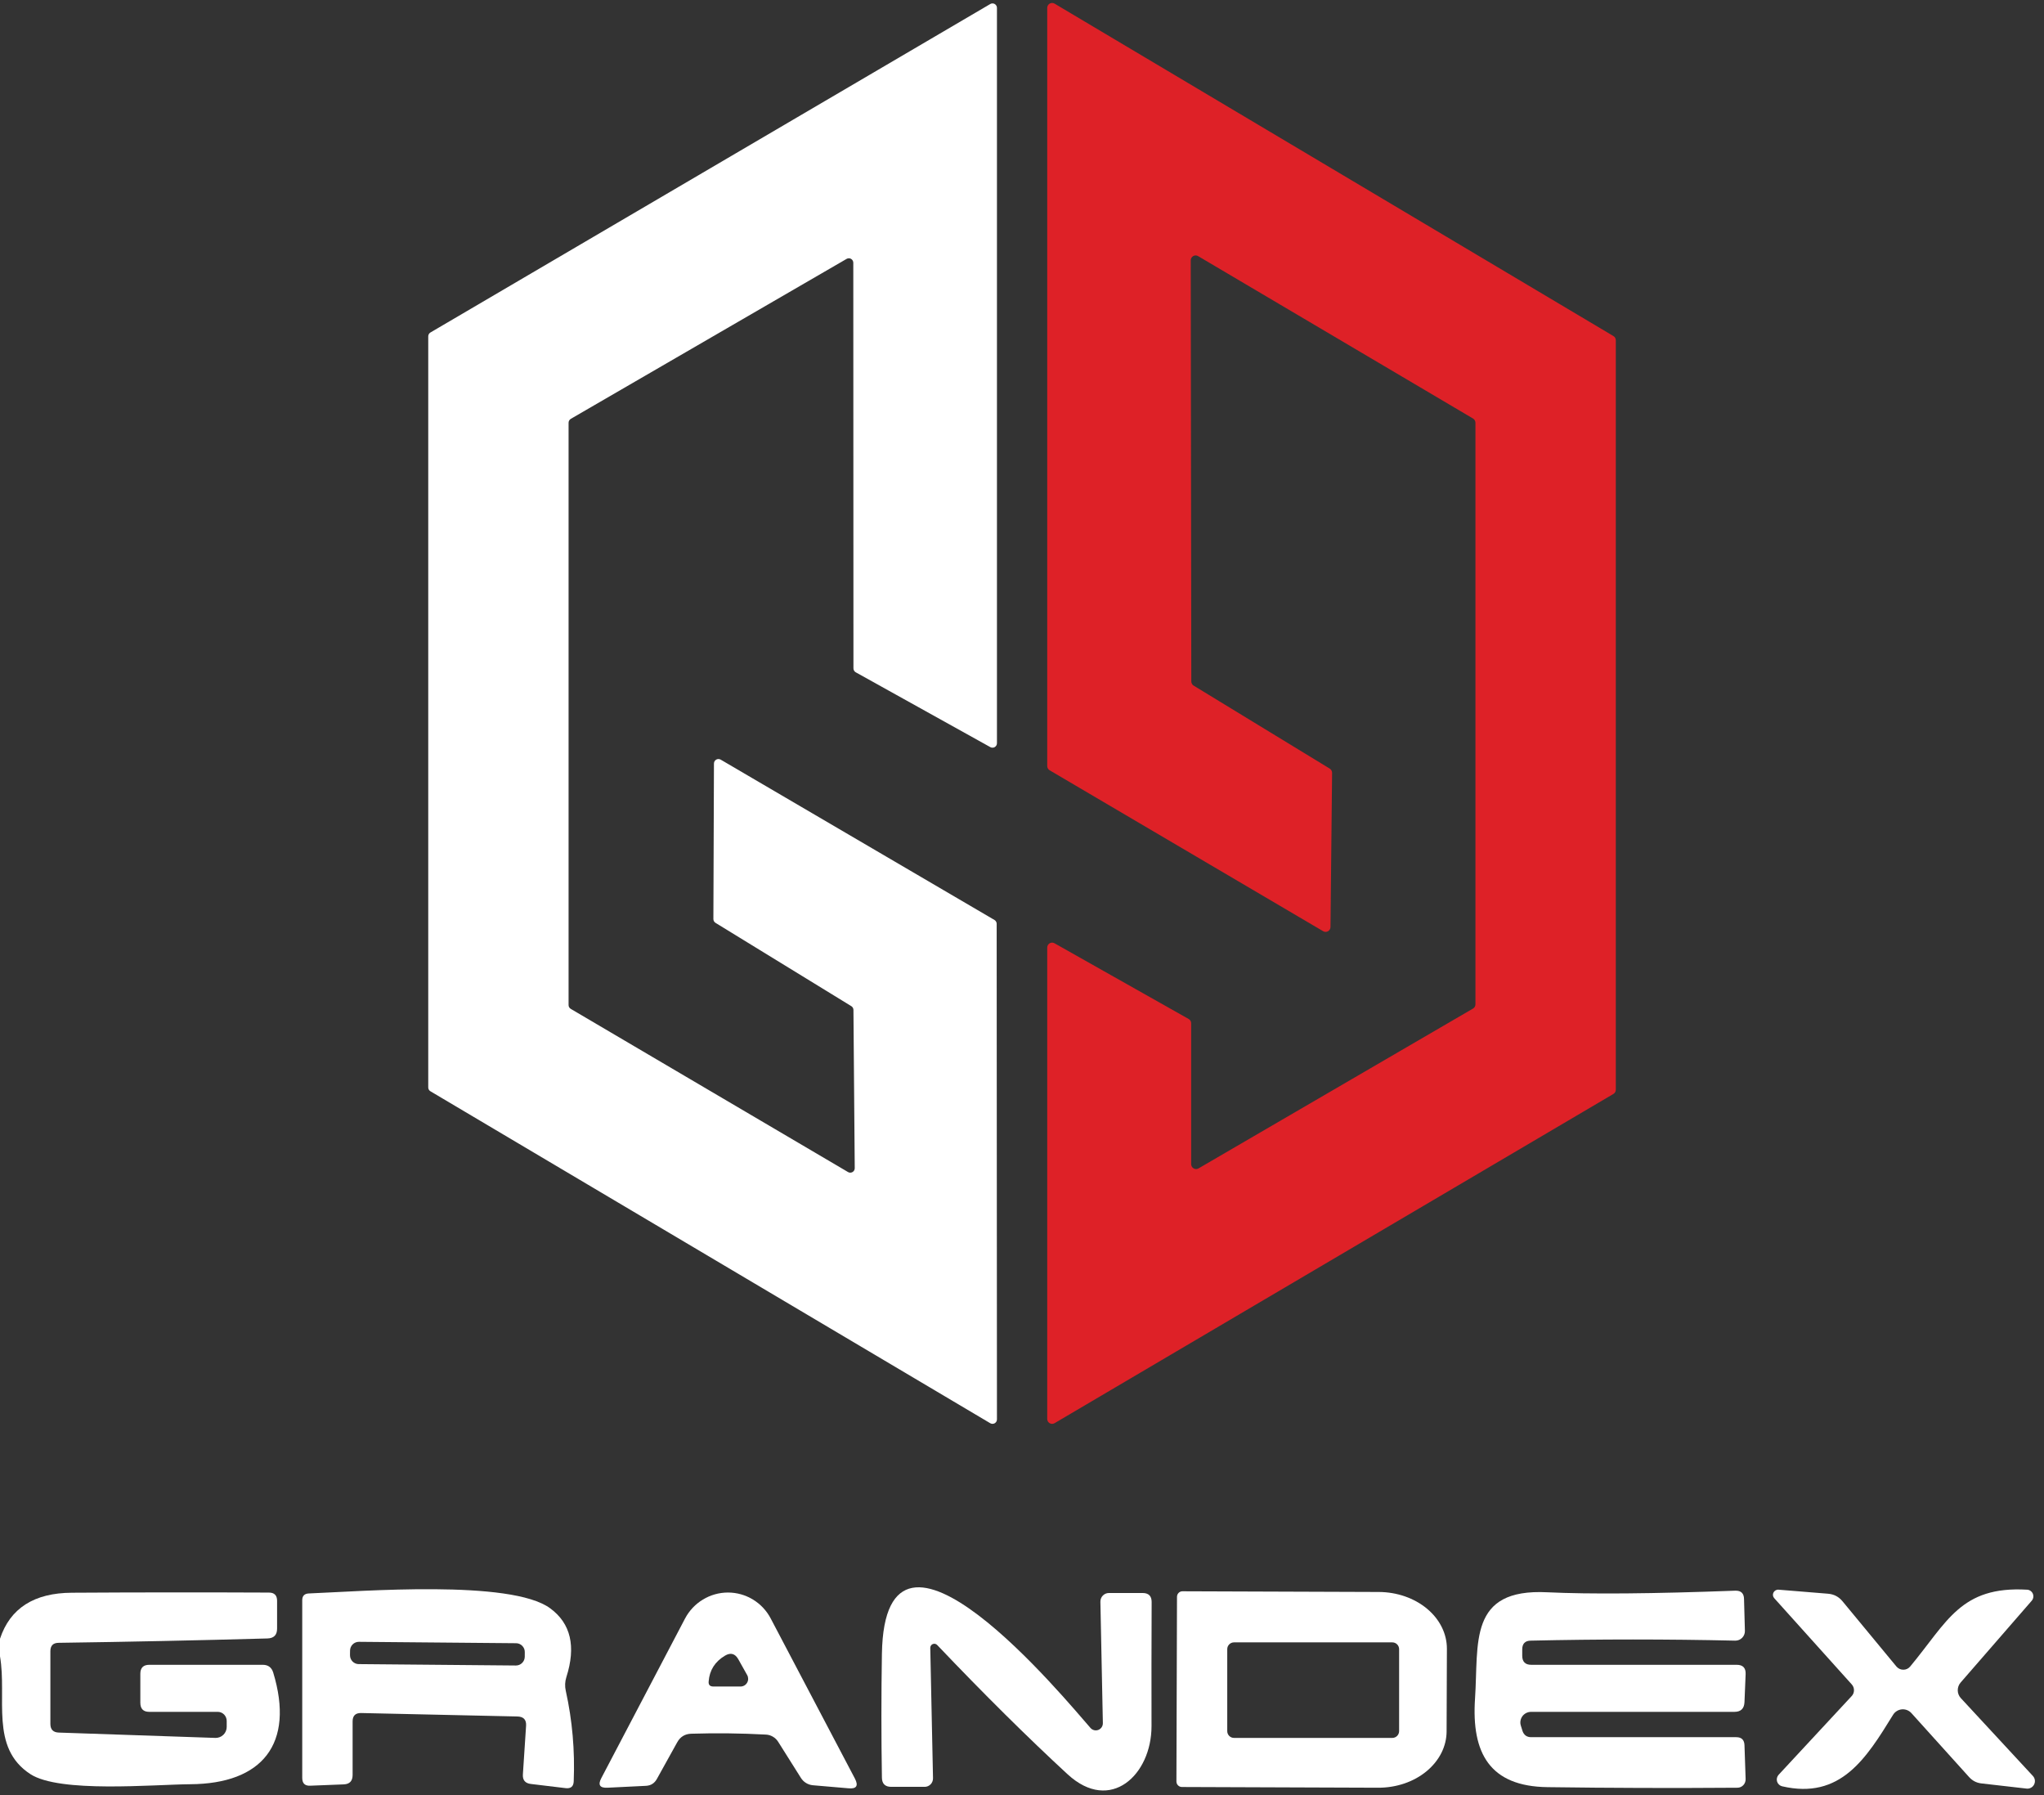
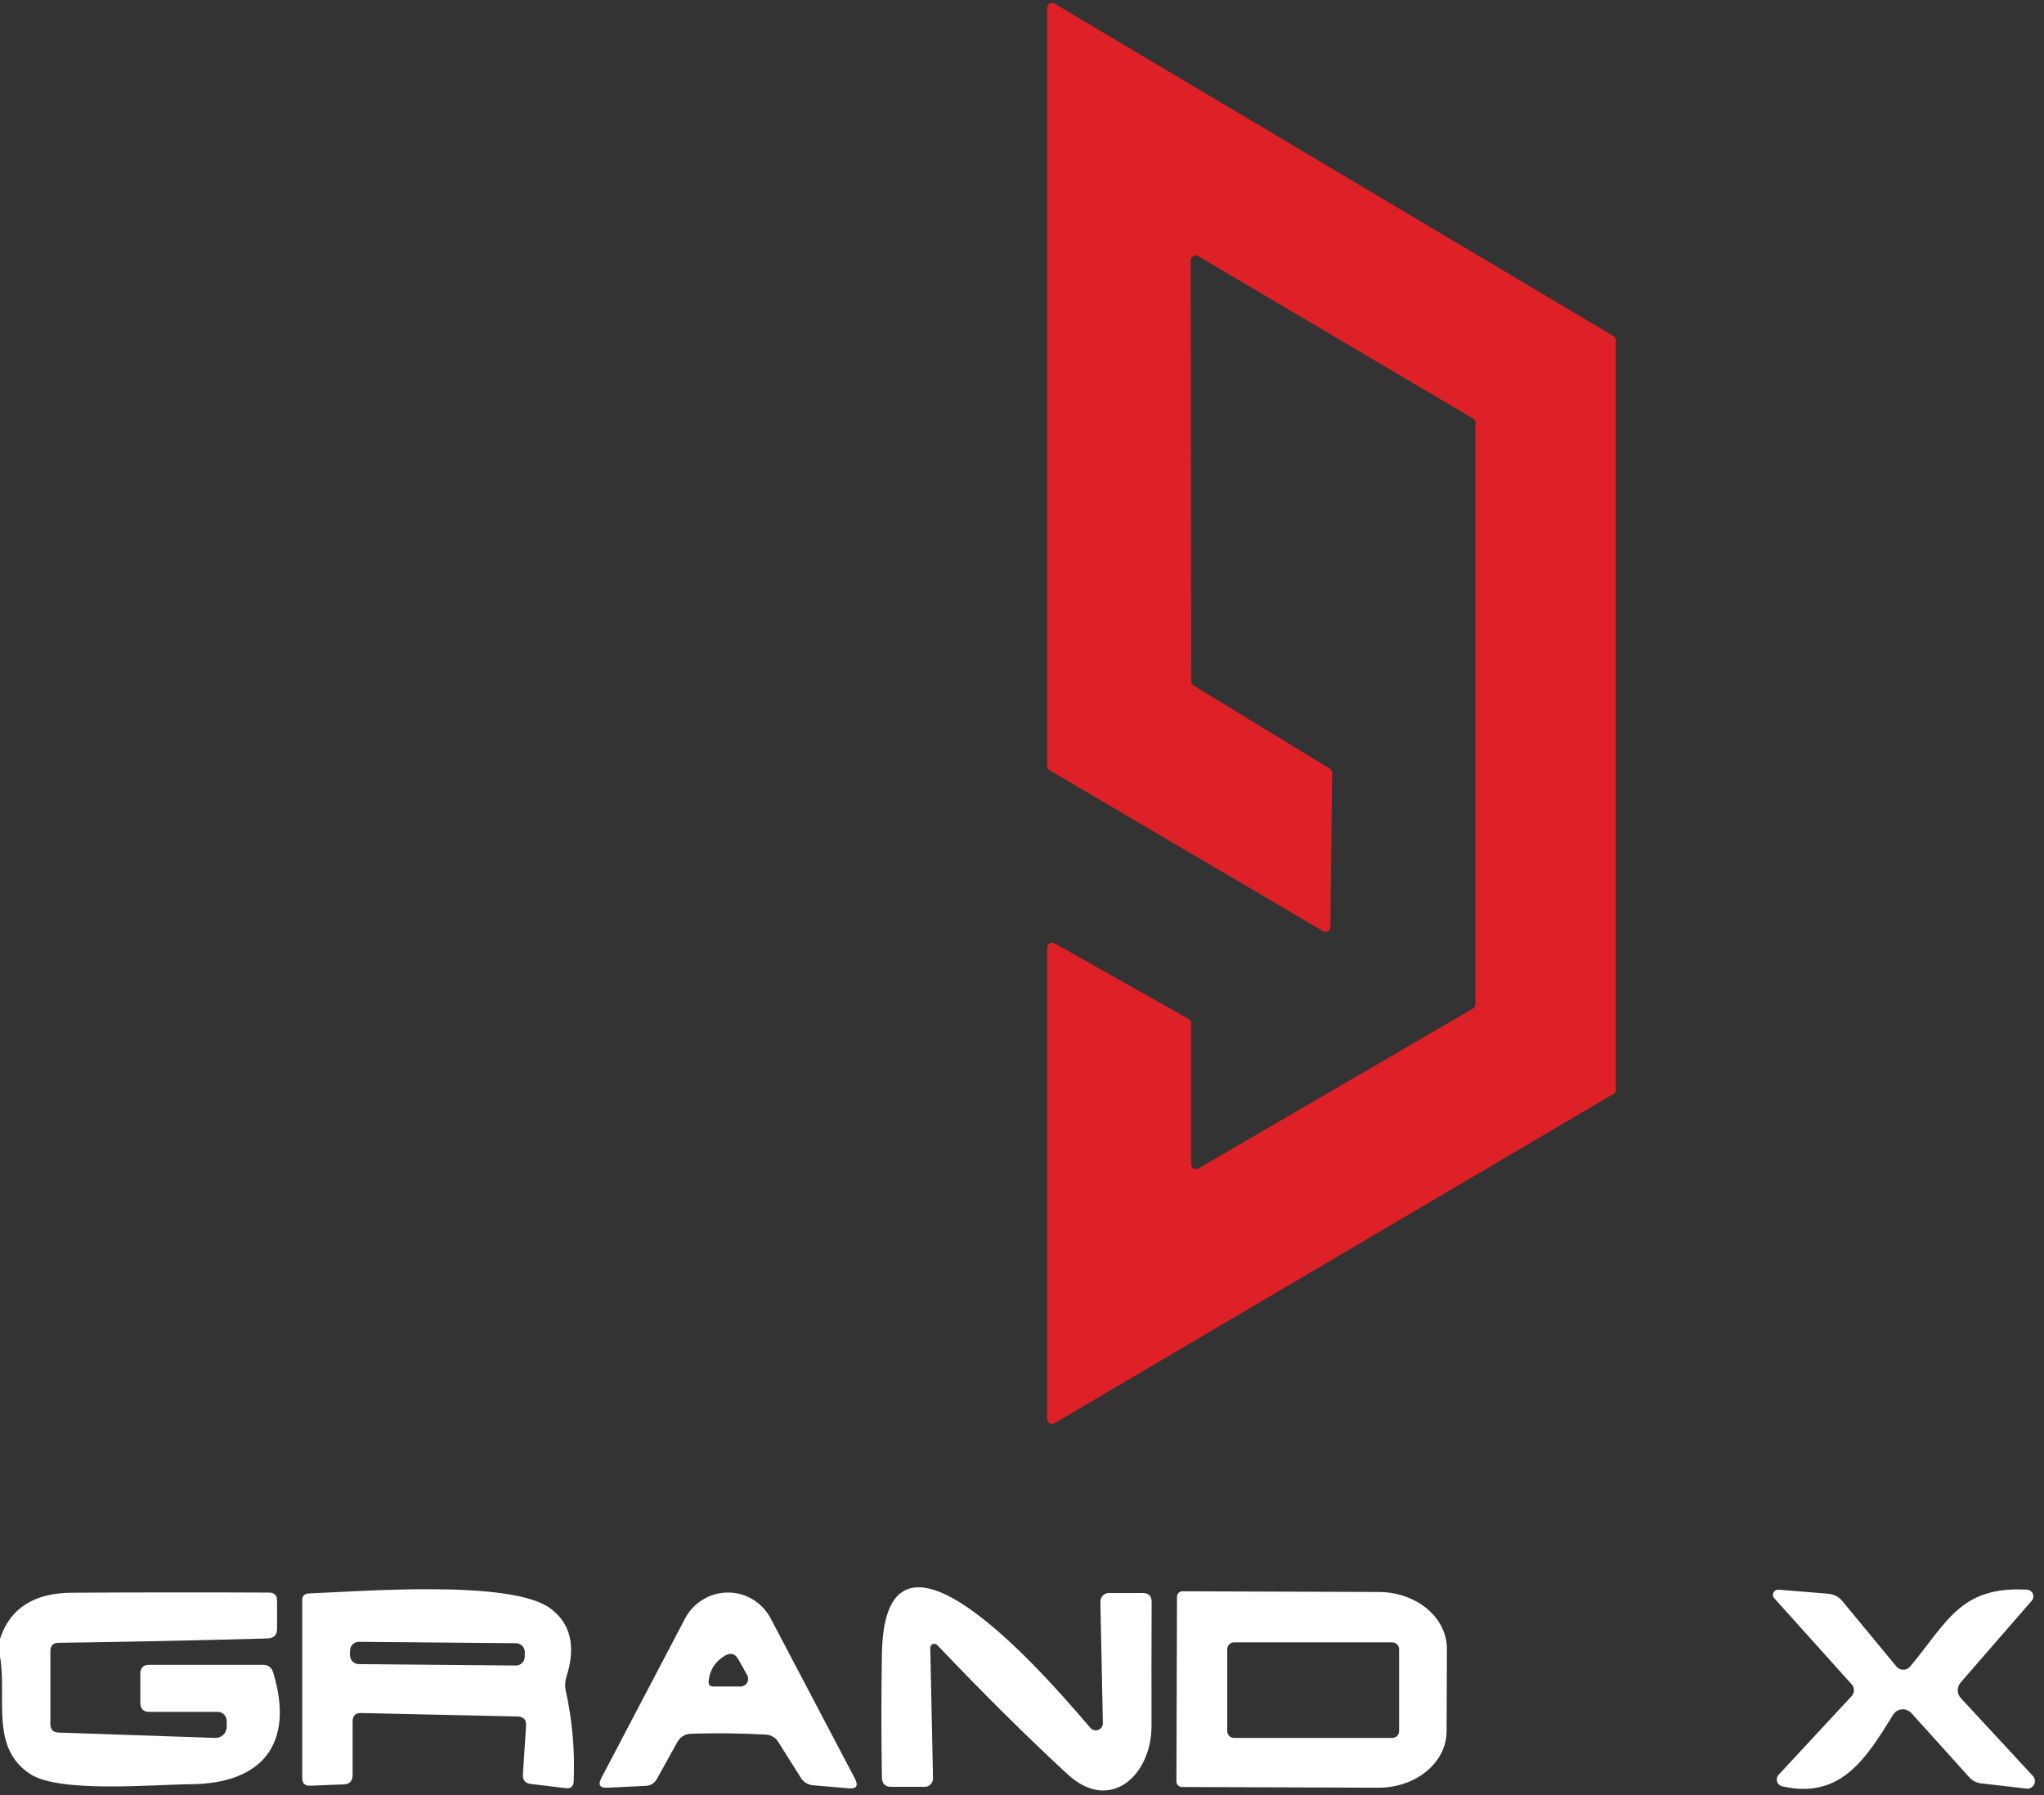
<svg xmlns="http://www.w3.org/2000/svg" width="82" height="72" viewBox="0 0 82 72" fill="none">
  <rect x="0" y="0" width="82" height="72" fill="#333333" stroke="none" />
  <g id="logo-2 1" clip-path="url(#clip0_661_252)">
-     <path id="Vector" d="M34.151 40.355L28.706 37.016C28.68 37 28.658 36.978 28.643 36.952C28.628 36.925 28.62 36.896 28.619 36.865L28.642 30.623C28.642 30.592 28.651 30.561 28.666 30.534C28.682 30.507 28.704 30.485 28.731 30.469C28.758 30.453 28.788 30.444 28.819 30.444C28.85 30.444 28.881 30.451 28.908 30.466L39.897 36.9C39.924 36.916 39.946 36.939 39.961 36.967C39.977 36.994 39.984 37.025 39.984 37.057L39.995 56.932C39.995 56.964 39.986 56.995 39.97 57.022C39.953 57.049 39.931 57.071 39.903 57.087C39.876 57.102 39.844 57.11 39.813 57.109C39.782 57.108 39.751 57.099 39.724 57.083L17.266 43.769C17.239 43.753 17.217 43.73 17.202 43.702C17.187 43.675 17.179 43.644 17.18 43.612V13.494C17.179 13.463 17.187 13.432 17.202 13.404C17.217 13.377 17.239 13.354 17.266 13.337L39.724 0.163C39.751 0.146 39.782 0.137 39.815 0.137C39.846 0.136 39.878 0.145 39.906 0.161C39.933 0.177 39.956 0.2 39.972 0.228C39.988 0.256 39.996 0.287 39.995 0.319V29.805C39.996 29.836 39.989 29.868 39.974 29.895C39.959 29.923 39.936 29.947 39.91 29.963C39.883 29.98 39.852 29.989 39.82 29.989C39.788 29.99 39.757 29.983 39.73 29.967L34.33 26.965C34.303 26.95 34.279 26.927 34.263 26.899C34.247 26.872 34.238 26.84 34.238 26.808L34.232 10.539C34.232 10.507 34.224 10.477 34.208 10.45C34.193 10.423 34.171 10.4 34.144 10.384C34.117 10.368 34.087 10.36 34.056 10.36C34.025 10.359 33.994 10.367 33.967 10.382L22.902 16.798C22.875 16.814 22.851 16.836 22.835 16.864C22.819 16.891 22.81 16.923 22.81 16.955V40.308C22.809 40.34 22.817 40.371 22.832 40.398C22.848 40.426 22.87 40.449 22.897 40.465L34.019 47.009C34.046 47.026 34.077 47.035 34.109 47.035C34.141 47.035 34.172 47.027 34.2 47.011C34.228 46.995 34.251 46.972 34.267 46.944C34.282 46.916 34.291 46.884 34.29 46.852L34.238 40.506C34.237 40.475 34.229 40.446 34.214 40.419C34.199 40.393 34.177 40.37 34.151 40.355Z" fill="white" />
    <path id="Vector_2" d="M48.081 46.864L59.093 40.453C59.123 40.436 59.149 40.41 59.166 40.38C59.183 40.349 59.192 40.315 59.191 40.279V16.955C59.191 16.921 59.182 16.887 59.164 16.858C59.147 16.828 59.123 16.803 59.093 16.786L48.064 10.272C48.034 10.254 48 10.245 47.966 10.245C47.932 10.245 47.898 10.254 47.868 10.271C47.839 10.288 47.814 10.312 47.796 10.342C47.779 10.372 47.77 10.405 47.769 10.44L47.792 27.331C47.792 27.365 47.8 27.398 47.817 27.427C47.833 27.457 47.856 27.482 47.885 27.499L53.342 30.826C53.371 30.843 53.396 30.868 53.413 30.898C53.43 30.927 53.439 30.961 53.44 30.995L53.376 37.179C53.376 37.214 53.367 37.249 53.349 37.279C53.332 37.31 53.306 37.335 53.276 37.352C53.245 37.369 53.21 37.378 53.175 37.377C53.14 37.376 53.106 37.366 53.076 37.347L42.11 30.896C42.08 30.879 42.056 30.855 42.039 30.825C42.022 30.795 42.012 30.762 42.012 30.728V0.319C42.011 0.284 42.02 0.25 42.037 0.219C42.054 0.189 42.079 0.164 42.108 0.146C42.139 0.128 42.172 0.119 42.207 0.119C42.242 0.119 42.276 0.128 42.306 0.145L64.723 13.477C64.753 13.494 64.778 13.518 64.795 13.548C64.812 13.577 64.821 13.611 64.822 13.645V43.711C64.821 43.745 64.812 43.779 64.795 43.808C64.778 43.838 64.753 43.862 64.723 43.879L42.306 57.083C42.277 57.1 42.243 57.109 42.209 57.11C42.175 57.11 42.141 57.101 42.111 57.084C42.081 57.067 42.056 57.042 42.039 57.013C42.022 56.983 42.012 56.949 42.012 56.915V38.009C42.011 37.974 42.02 37.94 42.037 37.909C42.054 37.879 42.079 37.853 42.108 37.836C42.139 37.818 42.172 37.809 42.207 37.808C42.242 37.808 42.276 37.817 42.306 37.835L47.688 40.872C47.718 40.889 47.744 40.915 47.761 40.945C47.778 40.976 47.787 41.011 47.786 41.046V46.695C47.787 46.73 47.796 46.764 47.814 46.793C47.831 46.823 47.856 46.847 47.886 46.864C47.915 46.882 47.949 46.89 47.983 46.89C48.018 46.89 48.051 46.881 48.081 46.864Z" fill="#DE2127" />
    <path id="Vector_3" d="M37.32 66.089L37.43 71.321C37.431 71.366 37.424 71.411 37.407 71.453C37.391 71.495 37.367 71.534 37.336 71.566C37.304 71.599 37.267 71.625 37.226 71.642C37.184 71.66 37.14 71.669 37.095 71.669H35.755C35.509 71.669 35.383 71.545 35.38 71.297C35.353 69.644 35.353 67.99 35.38 66.333C35.495 59.325 42.783 68.214 43.747 69.306C43.785 69.35 43.837 69.382 43.894 69.396C43.951 69.41 44.01 69.406 44.065 69.384C44.12 69.362 44.166 69.324 44.198 69.275C44.23 69.225 44.246 69.167 44.244 69.108L44.145 64.248C44.144 64.202 44.152 64.157 44.168 64.114C44.184 64.071 44.209 64.032 44.241 63.999C44.273 63.966 44.311 63.939 44.353 63.921C44.395 63.903 44.441 63.894 44.486 63.894H45.837C46.08 63.894 46.201 64.014 46.201 64.254C46.194 65.923 46.192 67.583 46.196 69.236C46.196 71.187 44.55 72.743 42.835 71.17C41.222 69.683 39.476 67.953 37.597 65.979C37.575 65.956 37.546 65.94 37.515 65.933C37.484 65.927 37.452 65.93 37.422 65.941C37.392 65.953 37.367 65.973 37.349 66C37.331 66.026 37.321 66.057 37.32 66.089Z" fill="white" />
    <path id="Vector_4" d="M47.218 64.045C47.218 64.016 47.224 63.987 47.235 63.961C47.246 63.934 47.262 63.91 47.283 63.889C47.303 63.869 47.327 63.852 47.354 63.841C47.38 63.83 47.409 63.825 47.438 63.825L55.315 63.853C56.04 63.856 56.735 64.097 57.247 64.523C57.76 64.95 58.047 65.528 58.046 66.13L58.034 69.439C58.034 69.738 57.963 70.033 57.825 70.308C57.686 70.583 57.484 70.833 57.229 71.044C56.975 71.254 56.672 71.421 56.34 71.534C56.007 71.647 55.651 71.705 55.291 71.704L47.415 71.675C47.356 71.675 47.301 71.651 47.26 71.61C47.218 71.569 47.195 71.513 47.195 71.454L47.218 64.045ZM56.129 66.147C56.129 66.075 56.1 66.005 56.049 65.954C55.998 65.903 55.929 65.874 55.857 65.874H49.505C49.433 65.874 49.364 65.903 49.313 65.954C49.262 66.005 49.234 66.075 49.234 66.147V69.433C49.234 69.506 49.262 69.575 49.313 69.626C49.364 69.678 49.433 69.706 49.505 69.706H55.857C55.929 69.706 55.998 69.678 56.049 69.626C56.1 69.575 56.129 69.506 56.129 69.433V66.147Z" fill="white" />
-     <path id="Vector_5" d="M61.068 66.159V66.408C61.068 66.652 61.189 66.774 61.432 66.774H69.672C69.922 66.774 70.042 66.9 70.03 67.152L69.984 68.272C69.972 68.532 69.838 68.661 69.58 68.661H61.42C61.352 68.662 61.285 68.678 61.224 68.709C61.164 68.74 61.112 68.785 61.072 68.84C61.033 68.895 61.007 68.959 60.997 69.026C60.987 69.093 60.994 69.161 61.016 69.225L61.079 69.428C61.137 69.594 61.253 69.677 61.426 69.677H69.655C69.866 69.677 69.976 69.784 69.984 69.997L70.03 71.356C70.032 71.401 70.024 71.446 70.008 71.488C69.993 71.53 69.969 71.569 69.938 71.601C69.907 71.634 69.87 71.66 69.83 71.677C69.789 71.695 69.745 71.704 69.701 71.704C67.152 71.723 64.613 71.716 62.084 71.681C59.763 71.652 59.029 70.316 59.174 68.133C59.324 65.909 58.885 63.703 62.078 63.865C63.784 63.946 66.296 63.925 69.614 63.801C69.845 63.794 69.963 63.906 69.966 64.138L70.001 65.41C70.003 65.462 69.994 65.513 69.975 65.561C69.956 65.609 69.928 65.653 69.892 65.69C69.856 65.727 69.812 65.756 69.765 65.776C69.717 65.796 69.666 65.805 69.614 65.805C66.877 65.743 64.142 65.743 61.408 65.805C61.181 65.808 61.068 65.926 61.068 66.159Z" fill="white" />
    <path id="Vector_6" d="M76.076 66.838C76.11 66.879 76.152 66.912 76.2 66.936C76.248 66.959 76.301 66.971 76.353 66.971C76.406 66.972 76.459 66.961 76.506 66.939C76.554 66.917 76.596 66.884 76.63 66.844C78.12 65.055 78.651 63.61 81.319 63.761C81.37 63.763 81.418 63.779 81.46 63.809C81.501 63.838 81.534 63.878 81.553 63.925C81.572 63.972 81.578 64.023 81.569 64.073C81.561 64.124 81.538 64.17 81.504 64.208L78.657 67.483C78.58 67.57 78.539 67.683 78.54 67.799C78.541 67.915 78.585 68.025 78.663 68.11L81.556 71.234C81.597 71.279 81.624 71.336 81.633 71.397C81.641 71.458 81.631 71.52 81.603 71.575C81.576 71.63 81.532 71.675 81.478 71.704C81.424 71.734 81.362 71.746 81.302 71.739L79.477 71.53C79.288 71.506 79.129 71.423 78.998 71.28L76.682 68.713C76.634 68.659 76.574 68.618 76.506 68.591C76.439 68.565 76.367 68.554 76.295 68.561C76.223 68.568 76.154 68.592 76.093 68.63C76.031 68.669 75.98 68.721 75.943 68.783C74.869 70.525 73.841 72.192 71.49 71.646C71.444 71.634 71.401 71.611 71.366 71.577C71.331 71.544 71.305 71.502 71.291 71.456C71.277 71.41 71.276 71.361 71.286 71.314C71.297 71.266 71.32 71.223 71.352 71.187L74.285 68.028C74.344 67.966 74.376 67.885 74.377 67.799C74.379 67.713 74.348 67.629 74.291 67.564L71.179 64.103C71.151 64.073 71.133 64.035 71.127 63.995C71.121 63.954 71.128 63.913 71.147 63.876C71.166 63.839 71.195 63.808 71.232 63.787C71.269 63.767 71.31 63.757 71.352 63.761L73.338 63.923C73.573 63.943 73.766 64.043 73.916 64.225L76.076 66.838Z" fill="white" />
    <path id="Vector_7" d="M0 66.432V65.729C0.404 64.506 1.367 63.89 2.887 63.883C5.517 63.867 8.15 63.865 10.787 63.877C11.007 63.877 11.116 63.987 11.116 64.208V65.323C11.116 65.578 10.987 65.71 10.729 65.717C7.938 65.795 5.147 65.853 2.356 65.892C2.133 65.892 2.021 66.004 2.021 66.228V69.143C2.021 69.368 2.133 69.484 2.356 69.492L8.639 69.706C8.698 69.708 8.757 69.698 8.813 69.676C8.868 69.655 8.918 69.623 8.961 69.581C9.003 69.54 9.037 69.491 9.06 69.437C9.083 69.382 9.095 69.324 9.095 69.265V69.027C9.095 68.93 9.057 68.837 8.99 68.768C8.923 68.7 8.832 68.661 8.737 68.661H5.988C5.75 68.661 5.63 68.539 5.63 68.295V67.134C5.63 66.894 5.75 66.774 5.988 66.774H10.544C10.756 66.774 10.895 66.877 10.96 67.082C11.832 69.95 10.516 71.547 7.634 71.564C6.138 71.576 2.396 71.924 1.218 71.158C-0.416 70.095 0.289 68.104 0 66.432Z" fill="white" />
    <path id="Vector_8" d="M22.075 64.51C22.899 65.117 23.114 66.037 22.721 67.268C22.664 67.45 22.656 67.634 22.698 67.819C22.96 69 23.066 70.21 23.016 71.448C23.008 71.654 22.901 71.745 22.693 71.721L21.295 71.553C21.068 71.526 20.962 71.398 20.977 71.17L21.105 69.219C21.12 68.979 21.006 68.855 20.764 68.847L14.487 68.708C14.26 68.704 14.146 68.816 14.146 69.044V71.193C14.146 71.433 14.029 71.559 13.794 71.57L12.448 71.623C12.233 71.634 12.125 71.53 12.125 71.309V64.184C12.125 64.01 12.213 63.919 12.391 63.912C14.481 63.83 20.498 63.343 22.075 64.51ZM21.053 66.265C21.054 66.219 21.045 66.172 21.028 66.129C21.01 66.086 20.985 66.047 20.952 66.014C20.92 65.981 20.881 65.954 20.839 65.936C20.796 65.918 20.75 65.908 20.704 65.908L14.398 65.852C14.305 65.852 14.215 65.888 14.149 65.954C14.082 66.02 14.044 66.109 14.043 66.203L14.041 66.389C14.041 66.436 14.05 66.482 14.067 66.525C14.085 66.568 14.11 66.607 14.143 66.641C14.175 66.674 14.213 66.7 14.256 66.718C14.299 66.737 14.344 66.746 14.391 66.746L20.696 66.802C20.79 66.803 20.88 66.766 20.946 66.7C21.013 66.635 21.051 66.545 21.052 66.451L21.053 66.265Z" fill="white" />
    <path id="Vector_9" d="M30.729 69.573C29.727 69.519 28.729 69.507 27.731 69.538C27.477 69.546 27.289 69.662 27.166 69.886L26.351 71.355C26.255 71.526 26.111 71.617 25.918 71.628L24.371 71.704C24.063 71.719 23.98 71.592 24.122 71.321L27.483 64.916C27.649 64.602 27.897 64.339 28.2 64.156C28.504 63.972 28.851 63.875 29.204 63.875C29.558 63.875 29.904 63.972 30.206 64.156C30.508 64.339 30.755 64.602 30.919 64.916L34.297 71.338C34.447 71.628 34.361 71.758 34.037 71.727L32.611 71.605C32.512 71.596 32.417 71.564 32.333 71.512C32.249 71.46 32.178 71.388 32.126 71.303L31.219 69.863C31.166 69.779 31.093 69.708 31.008 69.658C30.922 69.607 30.827 69.578 30.729 69.573ZM28.43 67.436C28.415 67.575 28.478 67.645 28.621 67.645H29.712C29.765 67.644 29.816 67.63 29.861 67.604C29.907 67.577 29.945 67.539 29.971 67.494C29.998 67.448 30.013 67.397 30.014 67.344C30.015 67.291 30.003 67.239 29.978 67.192L29.62 66.553C29.489 66.321 29.31 66.273 29.083 66.408C28.682 66.648 28.465 66.991 28.43 67.436Z" fill="white" />
  </g>
  <defs>
    <clipPath id="clip0_661_252">
      <rect width="82" height="72" fill="white" />
    </clipPath>
  </defs>
</svg>